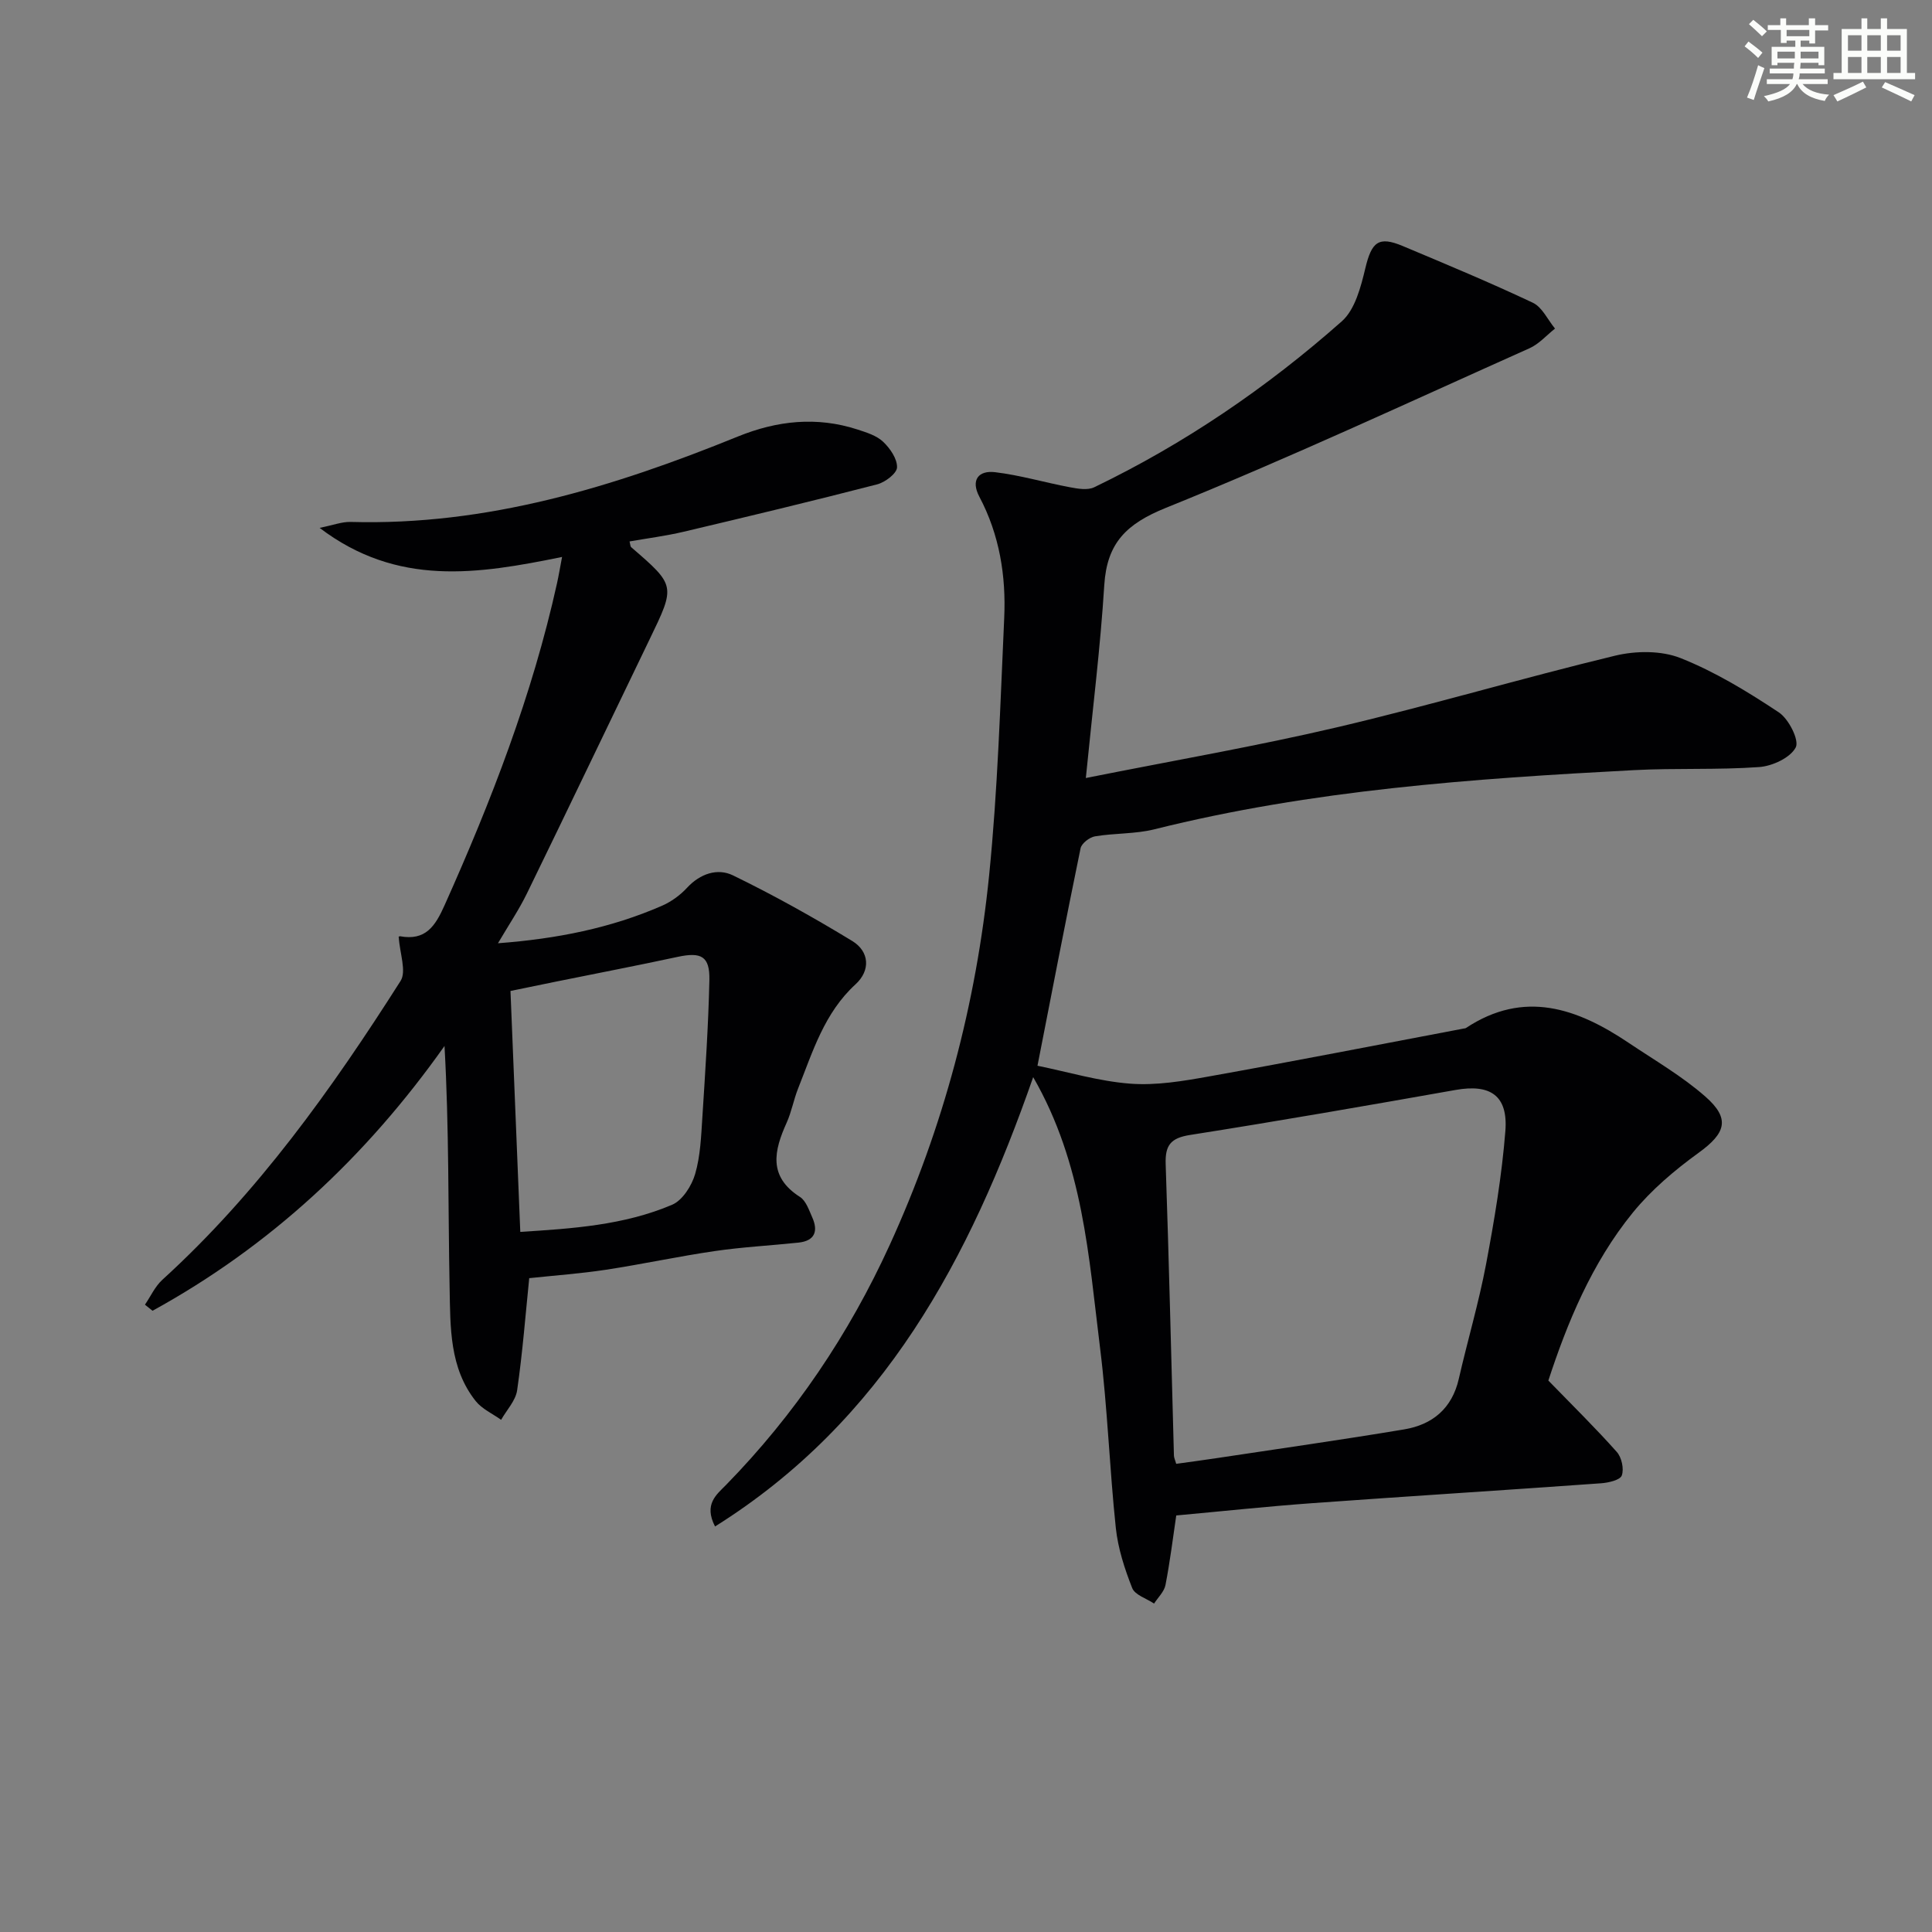
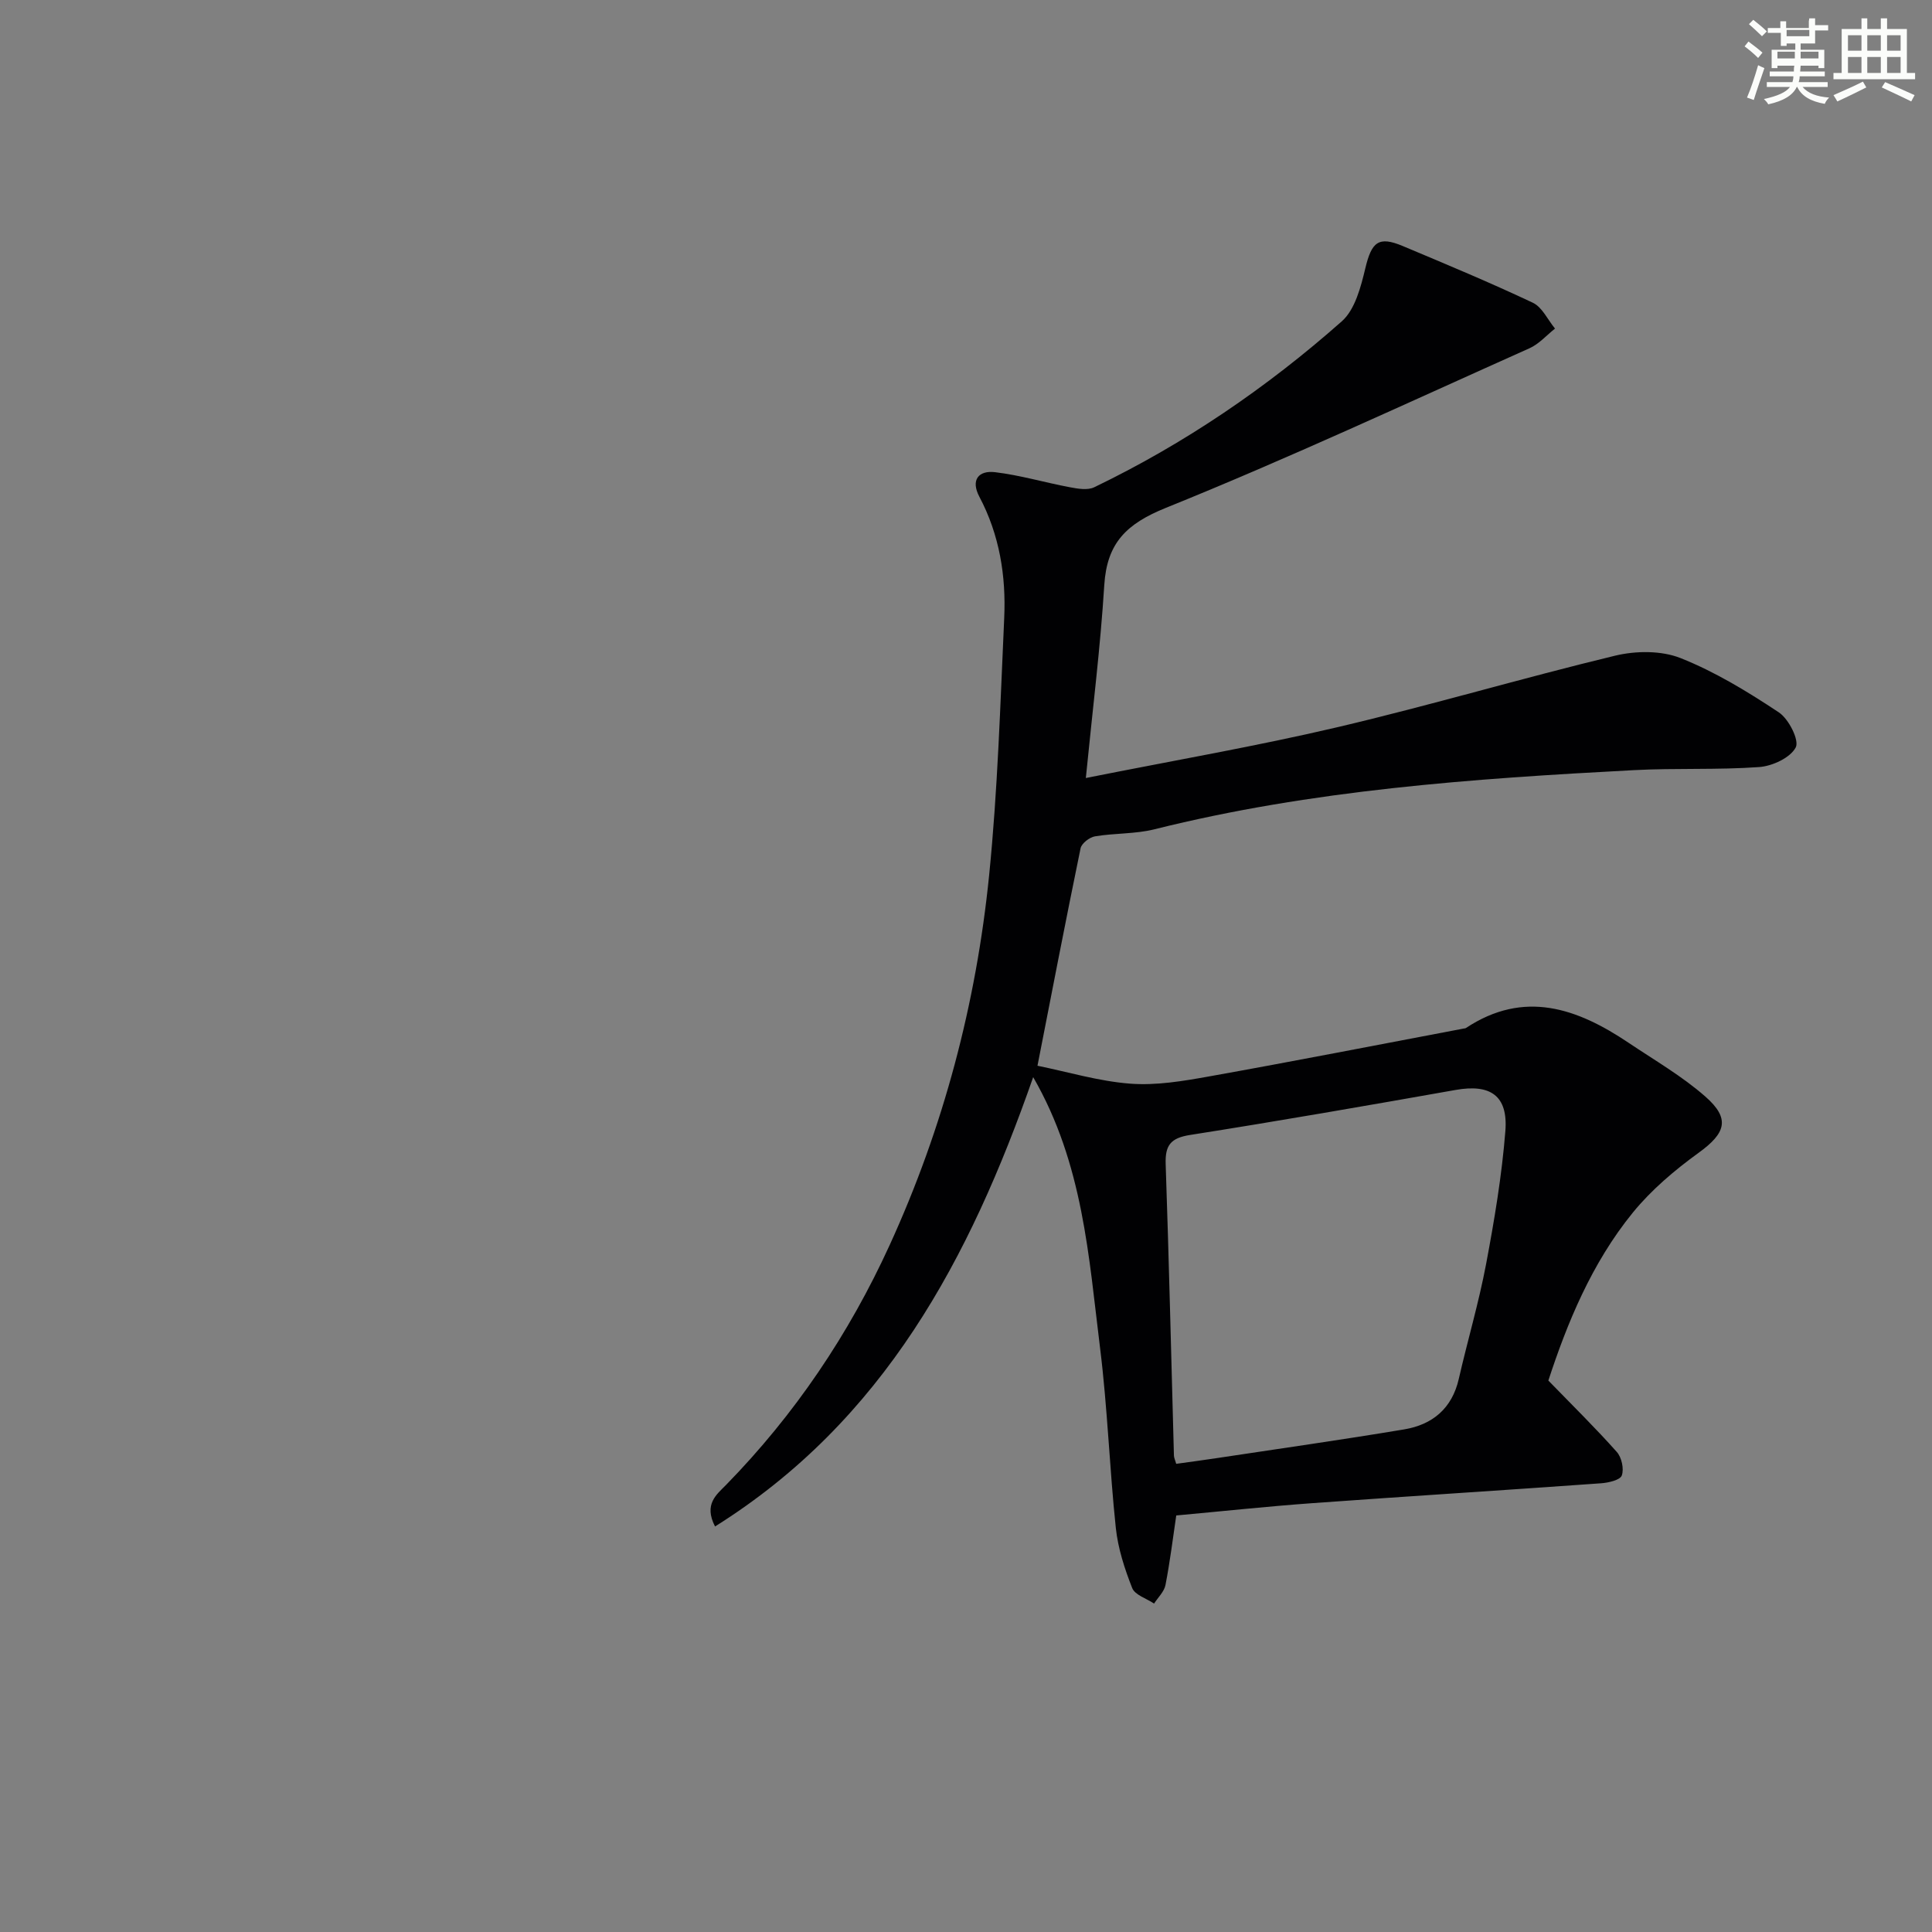
<svg xmlns="http://www.w3.org/2000/svg" enable-background="new 0 0 400 400" viewBox="0 0 400 400">
  <rect x="0" y="0" width="400" height="400" fill="#808080" stroke="none" />
  <path d="m224.81 161.08c18.39-3.67 35.4-6.6 52.17-10.54 19.22-4.52 38.18-10.15 57.37-14.78 4.3-1.04 9.59-1.1 13.59.49 7.16 2.84 13.9 6.96 20.35 11.24 2.04 1.35 4.27 5.76 3.5 7.25-1.11 2.14-4.83 3.87-7.56 4.07-8.63.62-17.33.18-25.97.64-33.37 1.76-66.67 4.1-99.26 12.25-3.97.99-8.24.77-12.31 1.46-1.13.19-2.76 1.46-2.97 2.47-3.14 15.24-6.08 30.51-8.92 45.02 6.26 1.27 12.67 3.21 19.19 3.71 5.37.41 10.93-.53 16.29-1.49 17.61-3.15 35.18-6.59 52.76-9.92.16-.03.35-.03.48-.12 12.03-7.95 23.01-4.09 33.65 3.06 5.37 3.61 11.06 6.89 15.89 11.13 5.26 4.61 4.23 7.6-1.4 11.67-4.93 3.57-9.74 7.64-13.57 12.33-8.61 10.56-13.67 23.05-17.52 34.81 5.11 5.26 9.81 9.87 14.17 14.78 1.01 1.13 1.53 3.52 1.03 4.88-.35.95-2.77 1.5-4.32 1.61-19.9 1.43-39.81 2.67-59.71 4.11-9.41.68-18.8 1.69-28.21 2.55-.69 4.66-1.29 9.56-2.23 14.4-.27 1.38-1.54 2.57-2.36 3.84-1.56-1.05-3.96-1.77-4.53-3.21-1.57-3.98-2.94-8.2-3.39-12.43-1.31-12.39-1.72-24.89-3.26-37.25-2.35-18.88-3.49-38.13-13.85-56.1-13.1 37.56-30.92 71.14-65.87 93.03-2.38-4.63.33-6.61 2.28-8.6 14.22-14.56 25.42-31.16 33.87-49.65 11.15-24.38 17.92-50.01 20.6-76.59 1.78-17.67 2.31-35.47 3.12-53.23.4-8.73-.97-17.24-5.14-25.12-1.86-3.52-.13-5.49 3.23-5.09 5.22.62 10.33 2.15 15.52 3.12 1.64.31 3.66.66 5.03 0 18.7-9.01 35.74-20.63 51.25-34.35 2.75-2.43 3.95-7.12 4.88-11 1.3-5.43 2.71-6.71 7.75-4.59 9.03 3.79 18.08 7.56 26.93 11.74 1.94.92 3.08 3.52 4.59 5.35-1.75 1.38-3.31 3.19-5.28 4.07-25.01 11.19-49.86 22.78-75.25 33.03-8.22 3.32-12.23 7.27-12.79 15.98-.8 12.88-2.41 25.71-3.82 39.97zm18.71 141.99c2.79-.39 5.55-.75 8.31-1.17 12.97-1.96 25.96-3.8 38.89-5.96 5.86-.98 9.91-4.33 11.31-10.47 1.81-7.92 4.13-15.73 5.64-23.71 1.72-9.13 3.27-18.35 4-27.6.58-7.36-3.14-9.77-10.29-8.5-18.3 3.24-36.62 6.43-54.98 9.32-4.01.63-5.19 2.11-5.06 6.02.69 20.12 1.15 40.25 1.71 60.37.02.48.26.94.47 1.7z" fill="#010103" />
-   <path d="m116.37 115.31c-17.46 3.57-34.09 6.22-50.2-6.02 2.83-.57 4.64-1.28 6.42-1.23 28.21.8 54.46-7.23 80.17-17.68 8.12-3.3 16.34-4.19 24.76-1.46 1.87.61 3.96 1.25 5.32 2.54 1.44 1.36 2.94 3.54 2.88 5.31-.04 1.25-2.46 3.08-4.11 3.51-13.31 3.44-26.68 6.65-40.06 9.81-3.68.87-7.45 1.35-11.21 2.01.16.6.15 1.02.34 1.19 9.22 7.96 9.19 7.95 3.81 19.08-8.47 17.52-16.85 35.09-25.38 52.58-1.64 3.37-3.76 6.51-6.01 10.34 12.24-.92 23.37-3.15 33.93-7.75 1.92-.84 3.78-2.18 5.2-3.72 2.73-2.96 6.33-4.13 9.51-2.59 8.44 4.1 16.67 8.7 24.69 13.58 3.6 2.19 3.83 6.12.7 8.98-6.46 5.92-8.85 13.91-11.9 21.59-.91 2.3-1.35 4.81-2.36 7.06-2.62 5.8-3.87 11.14 2.75 15.37 1.24.79 1.86 2.69 2.53 4.19 1.3 2.89.57 4.91-2.84 5.27-5.77.61-11.58.91-17.32 1.75-7.54 1.1-15.01 2.72-22.55 3.87-5.22.79-10.5 1.17-15.87 1.74-.76 7.48-1.37 15.37-2.5 23.2-.31 2.16-2.17 4.1-3.32 6.13-1.78-1.28-3.95-2.24-5.26-3.88-5.45-6.86-5.24-15.27-5.4-23.33-.33-16.61-.1-33.24-1.06-50.19-16.33 23.08-36.15 41.47-60.45 54.82-.52-.42-1.05-.84-1.57-1.26 1.19-1.74 2.09-3.78 3.61-5.16 19.75-17.98 35.09-39.5 49.31-61.86 1.27-2-.17-5.73-.37-9.06-.22.2.06-.24.25-.2 5.28.97 7.28-2.04 9.24-6.43 9.66-21.56 18.15-43.5 23.27-66.63.35-1.59.62-3.2 1.05-5.47zm-8.65 139.74c10.71-.68 21.44-1.36 31.44-5.62 2.15-.92 4.05-3.93 4.76-6.36 1.1-3.76 1.24-7.83 1.5-11.8.6-9.44 1.24-18.88 1.45-28.33.11-4.97-1.68-5.88-6.57-4.83-8.4 1.81-16.85 3.43-25.27 5.14-3.35.68-6.69 1.38-9.34 1.92.68 16.88 1.34 33.08 2.03 49.88z" fill="#010103" />
  <g fill="#fbfcfa">
-     <path d="m361.2 9.6.8-1c.9.7 1.9 1.4 2.9 2.3l-.9 1.1c-1-1-2-1.8-2.8-2.4zm.5 10.6c.9-2.1 1.6-4.3 2.3-6.7.4.2.8.4 1.3.6-.7 2.1-1.5 4.3-2.2 6.6zm.4-15.2.9-.9c1 .8 2 1.6 2.8 2.4l-1 1c-.9-.9-1.8-1.7-2.7-2.5zm12.5-1.2h1.2v1.4h2.7v1.1h-2.7v2.7h-1.2v-.6h-1.8v1.3h4.9v3.8h-1.2v-.5h-3.7c0 .4-.1.9-.1 1.2h5.1v1h-5.2c0 .5-.1.9-.2 1.2h6v1h-5.2c1.1 1.3 2.9 2 5.5 2.2-.4.4-.7.8-.9 1.3-2.9-.5-4.8-1.6-5.7-3.5h-.1c-.8 1.7-2.7 2.9-5.9 3.6-.2-.4-.6-.8-.9-1.1 2.8-.6 4.6-1.4 5.4-2.5h-4.8v-1h5.3c.1-.3.2-.7.2-1.2h-4.9v-1h5c0-.4 0-.8.1-1.2h-3.5v.5h-1.2v-3.8h4.9v-1.3h-1.8v.5h-1.2v-2.7h-2.7v-1h2.6v-1.4h1.2v1.4h4.7v-1.4zm-6.6 8.3h3.6c0-.4 0-.9 0-1.4h-3.6zm1.9-4.6h4.7v-1.3h-4.7zm6.6 3.2h-3.7v1.4h3.7z" />
+     <path d="m361.2 9.6.8-1c.9.7 1.9 1.4 2.9 2.3l-.9 1.1c-1-1-2-1.8-2.8-2.4zm.5 10.6c.9-2.1 1.6-4.3 2.3-6.7.4.2.8.4 1.3.6-.7 2.1-1.5 4.3-2.2 6.6zm.4-15.2.9-.9c1 .8 2 1.6 2.8 2.4l-1 1c-.9-.9-1.8-1.7-2.7-2.5zm12.5-1.2h1.2v1.4h2.7v1.1h-2.7v2.7h-1.2h-1.8v1.3h4.9v3.8h-1.2v-.5h-3.7c0 .4-.1.9-.1 1.2h5.1v1h-5.2c0 .5-.1.9-.2 1.2h6v1h-5.2c1.1 1.3 2.9 2 5.5 2.2-.4.4-.7.8-.9 1.3-2.9-.5-4.8-1.6-5.7-3.5h-.1c-.8 1.7-2.7 2.9-5.9 3.6-.2-.4-.6-.8-.9-1.1 2.8-.6 4.6-1.4 5.4-2.5h-4.8v-1h5.3c.1-.3.2-.7.2-1.2h-4.9v-1h5c0-.4 0-.8.1-1.2h-3.5v.5h-1.2v-3.8h4.9v-1.3h-1.8v.5h-1.2v-2.7h-2.7v-1h2.6v-1.4h1.2v1.4h4.7v-1.4zm-6.6 8.3h3.6c0-.4 0-.9 0-1.4h-3.6zm1.9-4.6h4.7v-1.3h-4.7zm6.6 3.2h-3.7v1.4h3.7z" />
    <path d="m385.3 3.8h1.3v2.2h2.8v-2.2h1.3v2.2h4.1v9.1h1.7v1.3h-16.9v-1.3h1.7v-9.1h4.1v-2.2zm.4 13.1.7 1.2c-1.8.9-3.8 1.9-6 2.9-.2-.4-.5-.8-.8-1.3 2.3-1 4.3-1.9 6.1-2.8zm-3.1-6.4h2.8v-3.2h-2.8zm0 4.6h2.8v-3.3h-2.8zm4-4.6h2.8v-3.2h-2.8zm0 4.6h2.8v-3.3h-2.8zm3.7 1.9c2.1.9 4.1 1.8 6.1 2.7l-.7 1.3c-2.2-1.1-4.2-2-6.1-2.9zm3.2-9.7h-2.8v3.2h2.8zm-2.8 7.8h2.8v-3.3h-2.8z" />
  </g>
</svg>